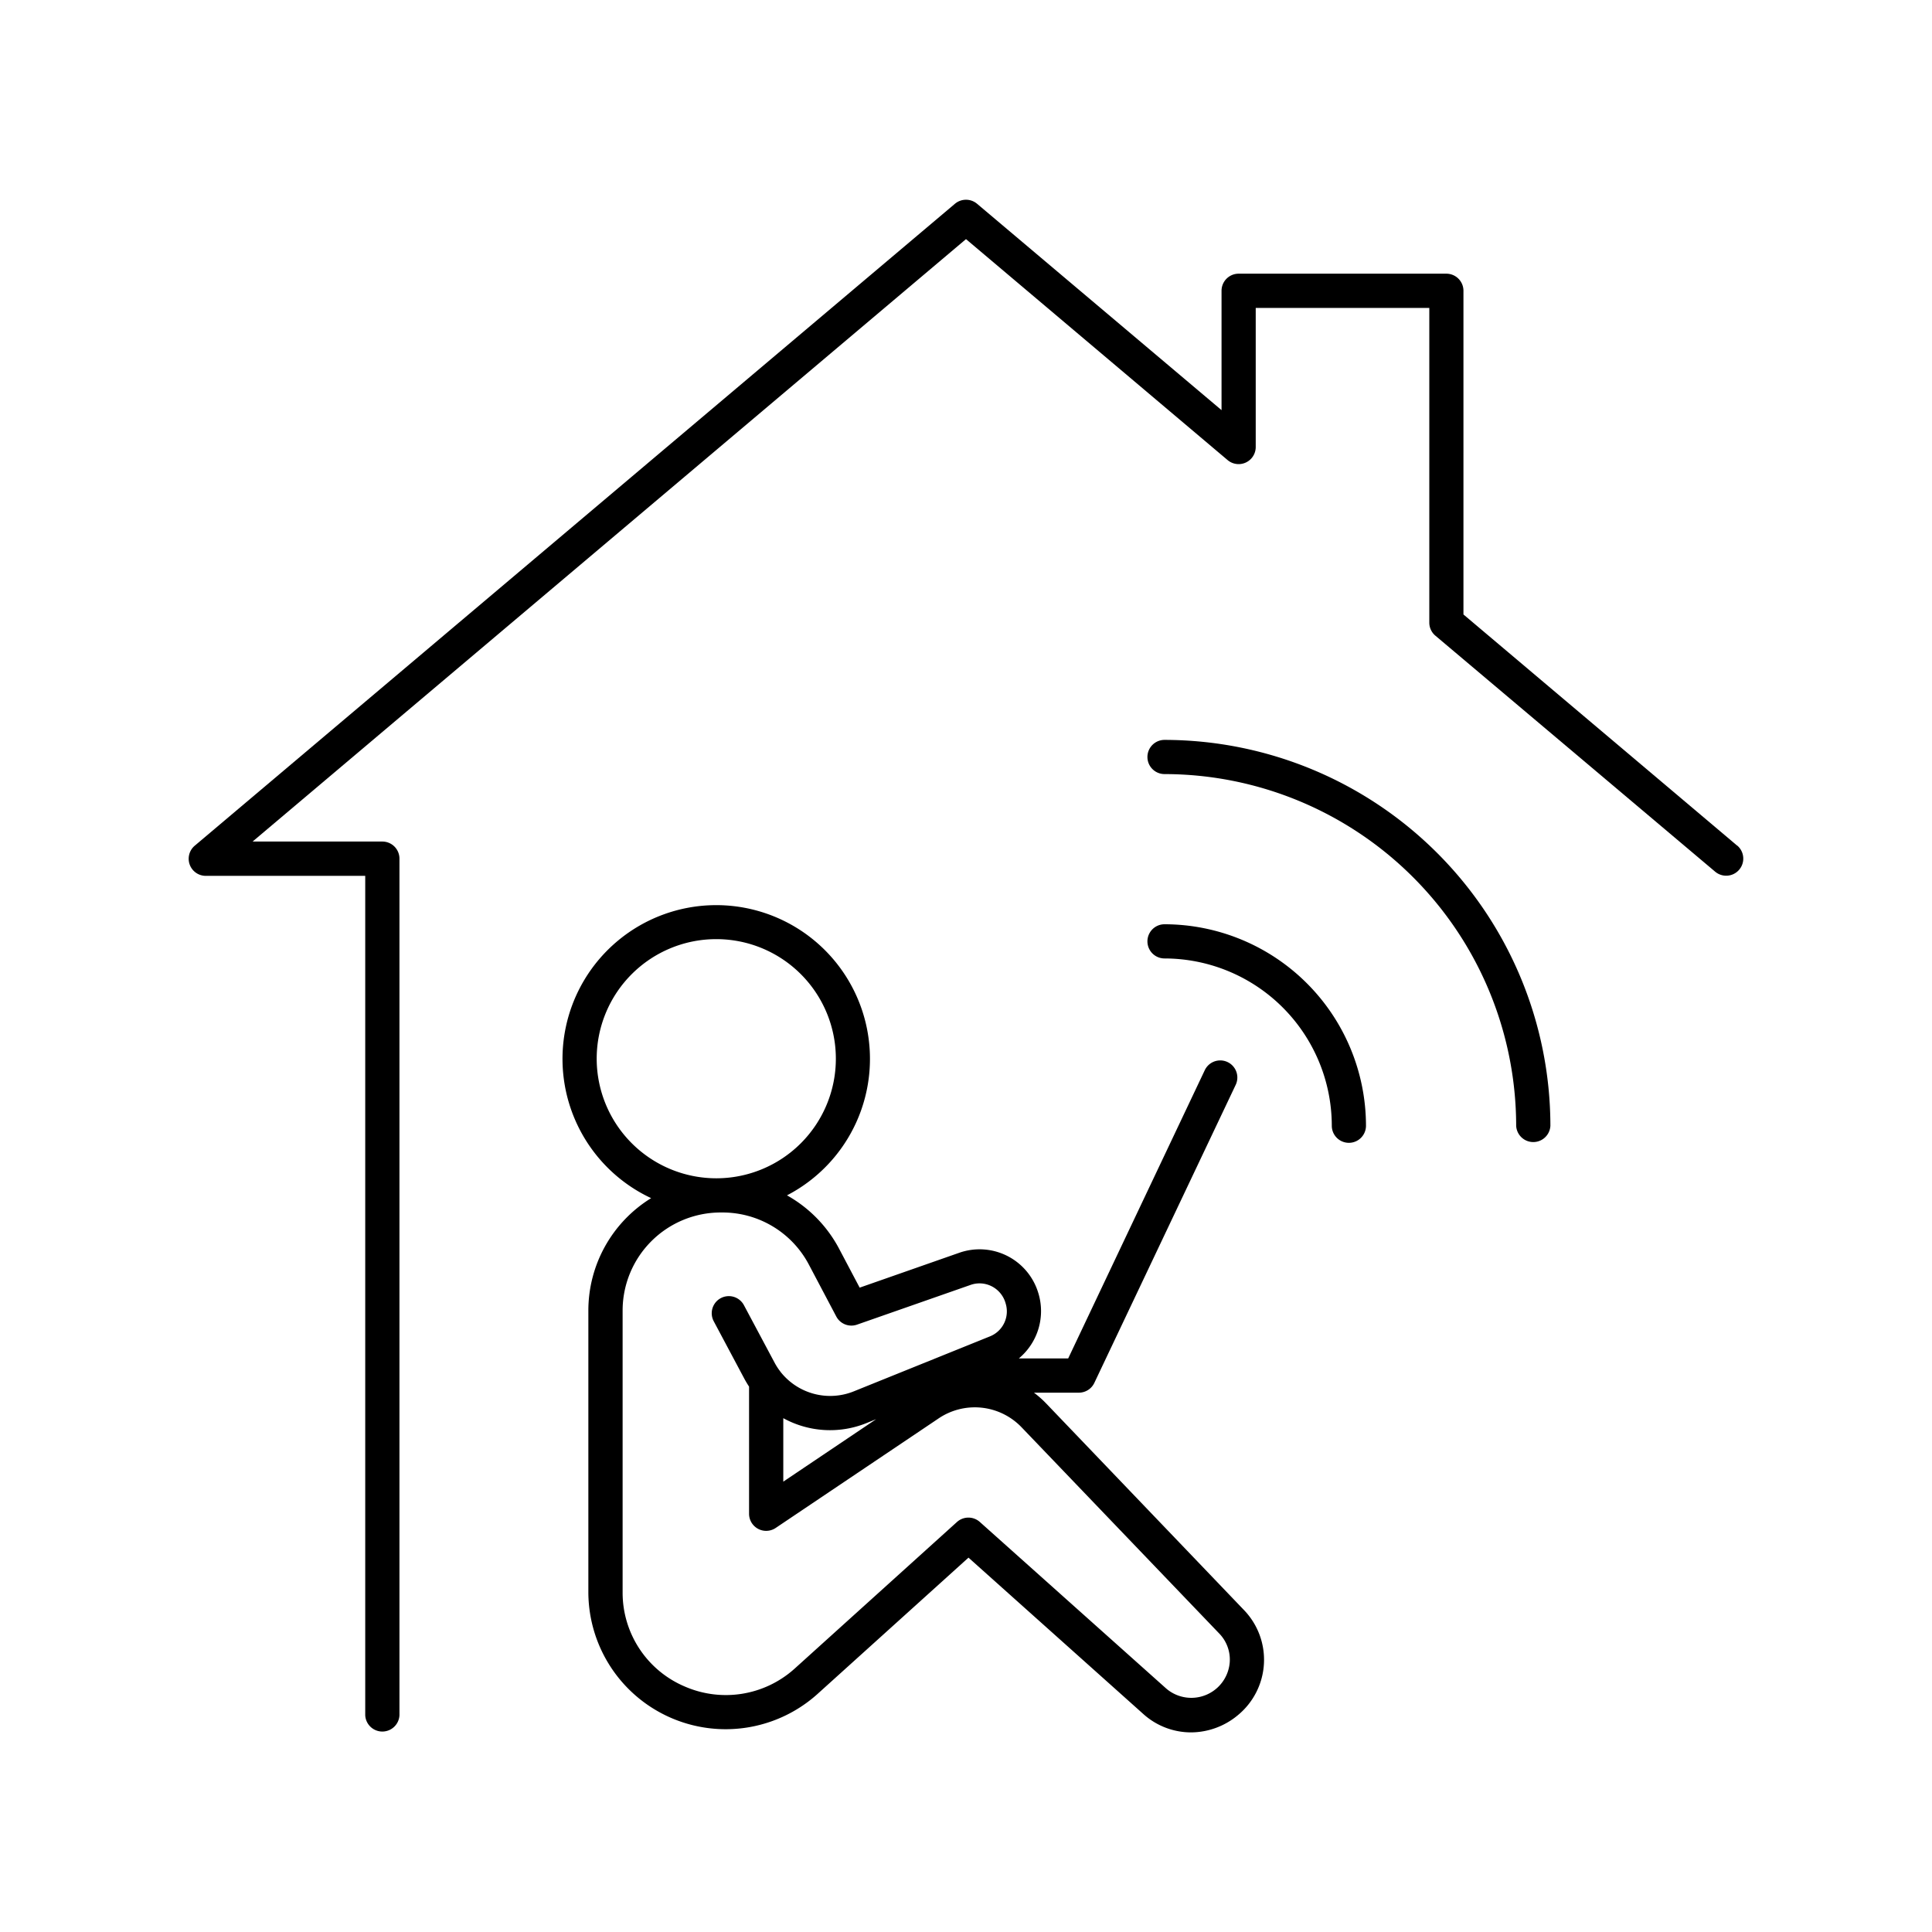
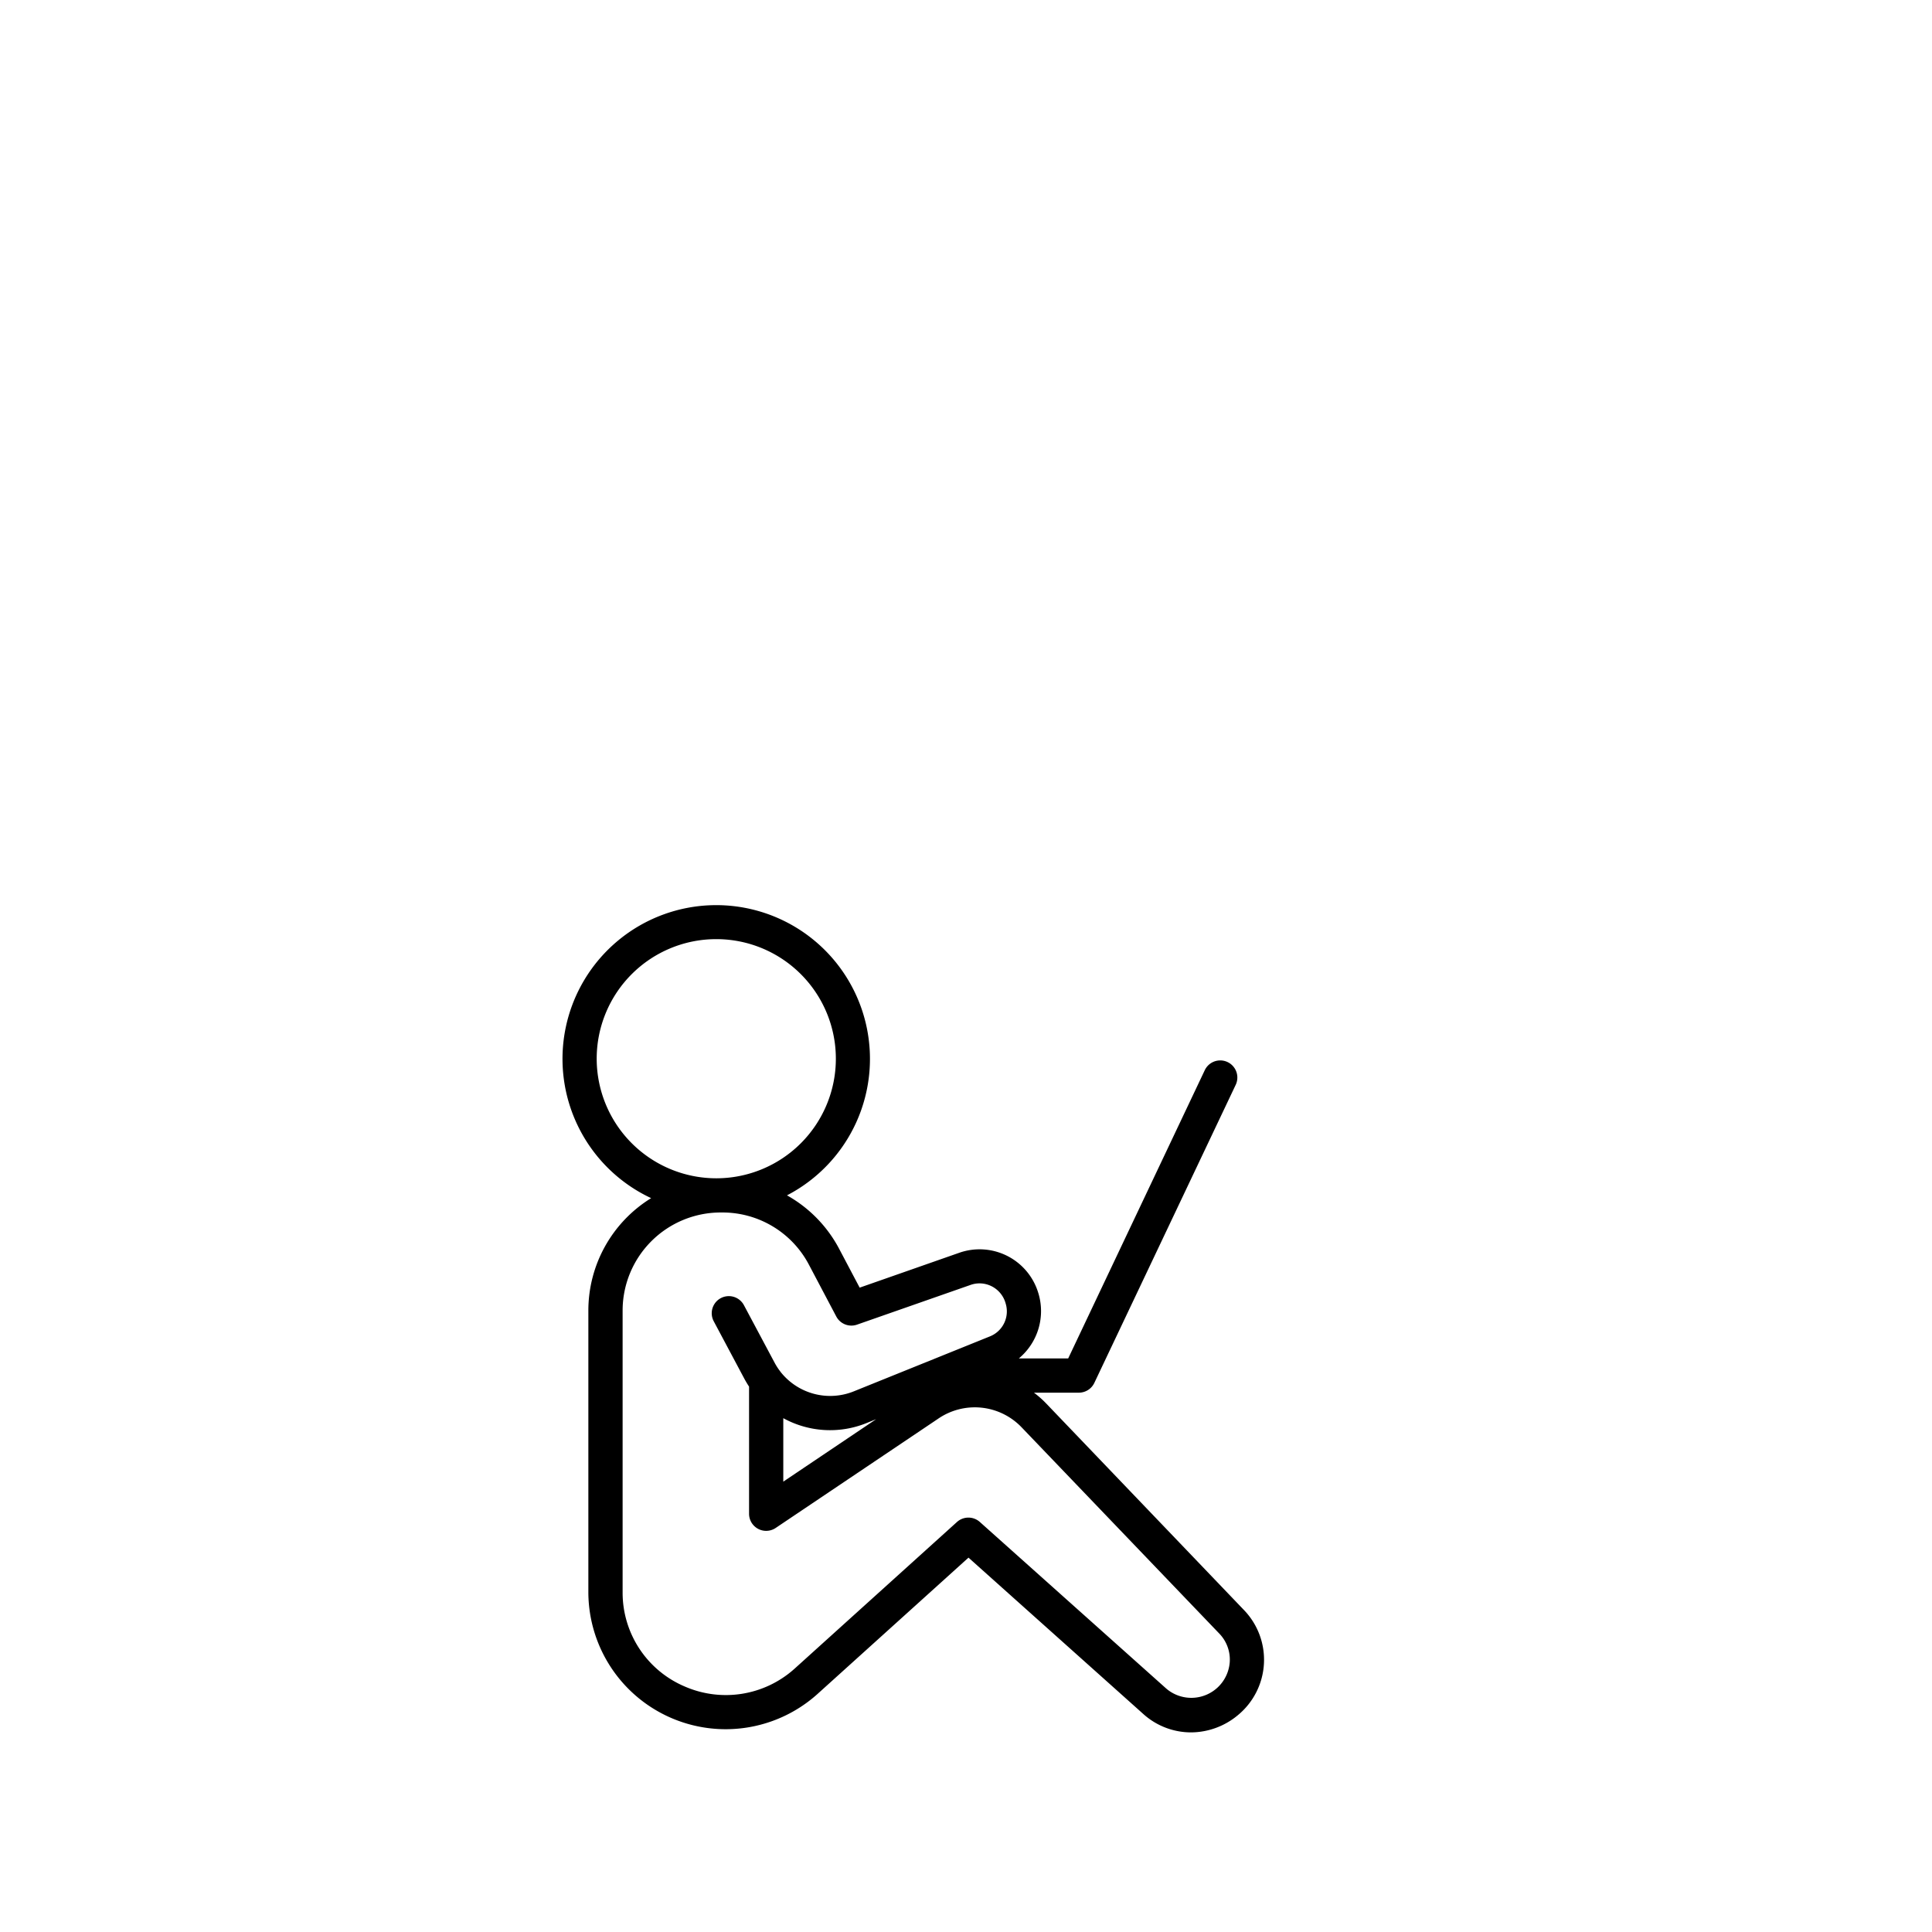
<svg xmlns="http://www.w3.org/2000/svg" fill="#000000" width="800px" height="800px" viewBox="0 0 512 512" data-name="Layer 1" id="Layer_1">
-   <path d="M460.38,224.11l-72.55-61.27V77.07a4.53,4.53,0,0,0-4.53-4.54H328.25a4.53,4.53,0,0,0-4.53,4.54v31.62L258.93,54a4.56,4.56,0,0,0-5.86,0L51.62,224.11a4.53,4.53,0,0,0,2.93,8H96.79V454.55a4.54,4.54,0,0,0,9.07,0v-227a4.53,4.53,0,0,0-4.54-4.53H66.94L256,63.37l69.32,58.55a4.53,4.53,0,0,0,7.46-3.47V81.6h46V165a4.52,4.52,0,0,0,1.61,3.46L454.53,231a4.53,4.53,0,1,0,5.85-6.92Z" />
  <path d="M277.31,372a26,26,0,0,0-3.31-2.93H286A4.53,4.53,0,0,0,290,366.5l37.47-79a4.53,4.53,0,0,0-8.19-3.89L283.08,360H270a16.3,16.3,0,0,0,5.14-17.41A16.25,16.25,0,0,0,254.21,332l-26.39,9.24-5.43-10.28a34.93,34.93,0,0,0-13.83-14.18,40.74,40.74,0,1,0-36,.74,35,35,0,0,0-16.64,29.78V422.1A36.39,36.39,0,0,0,216.56,449l40.1-36.21L303,454.24a18.9,18.9,0,0,0,12.62,4.86,19.51,19.51,0,0,0,12.45-4.58,19,19,0,0,0,1.59-27.85ZM158.13,280.57a31.69,31.69,0,1,1,31.69,31.69A31.72,31.72,0,0,1,158.13,280.57ZM325.9,440.42a10.21,10.21,0,0,1-16.84,7.06l-49.39-44.14a4.54,4.54,0,0,0-6.06,0l-43.12,38.95a27.24,27.24,0,0,1-29.07,4.63A27,27,0,0,1,165,422.1V347.26a26,26,0,0,1,25.94-25.94h.5a25.87,25.87,0,0,1,22.93,13.83l7.25,13.73a4.53,4.53,0,0,0,5.51,2.16l30.07-10.52a7.12,7.12,0,0,1,5.63.37,7.23,7.23,0,0,1,3.68,4.55,7.13,7.13,0,0,1-4.18,8.72l-36.06,14.56a16.74,16.74,0,0,1-19.47-5.23,2.66,2.66,0,0,0-.28-.38,17.19,17.19,0,0,1-1.28-2.05l-8.09-15.17a4.53,4.53,0,1,0-8,4.26l8.08,15.17c.4.74.83,1.46,1.28,2.15v33.69a4.53,4.53,0,0,0,7.06,3.76l43-28.91a17.16,17.16,0,0,1,22.2,2.28l52.37,54.64A9.92,9.92,0,0,1,325.9,440.42Zm-93.7-64.33-24.62,16.56V375.83a25.73,25.73,0,0,0,22.08,1.29Z" />
-   <path d="M308.61,244.94a4.53,4.53,0,0,0,0,9.06,44.38,44.38,0,0,1,44.33,44.33,4.53,4.53,0,0,0,9.06,0A53.45,53.45,0,0,0,308.61,244.94Z" />
-   <path d="M308.61,196.08a4.53,4.53,0,0,0,0,9.06,93.3,93.3,0,0,1,93.19,93.19,4.54,4.54,0,0,0,9.07,0A102.38,102.38,0,0,0,308.61,196.08Z" />
</svg>